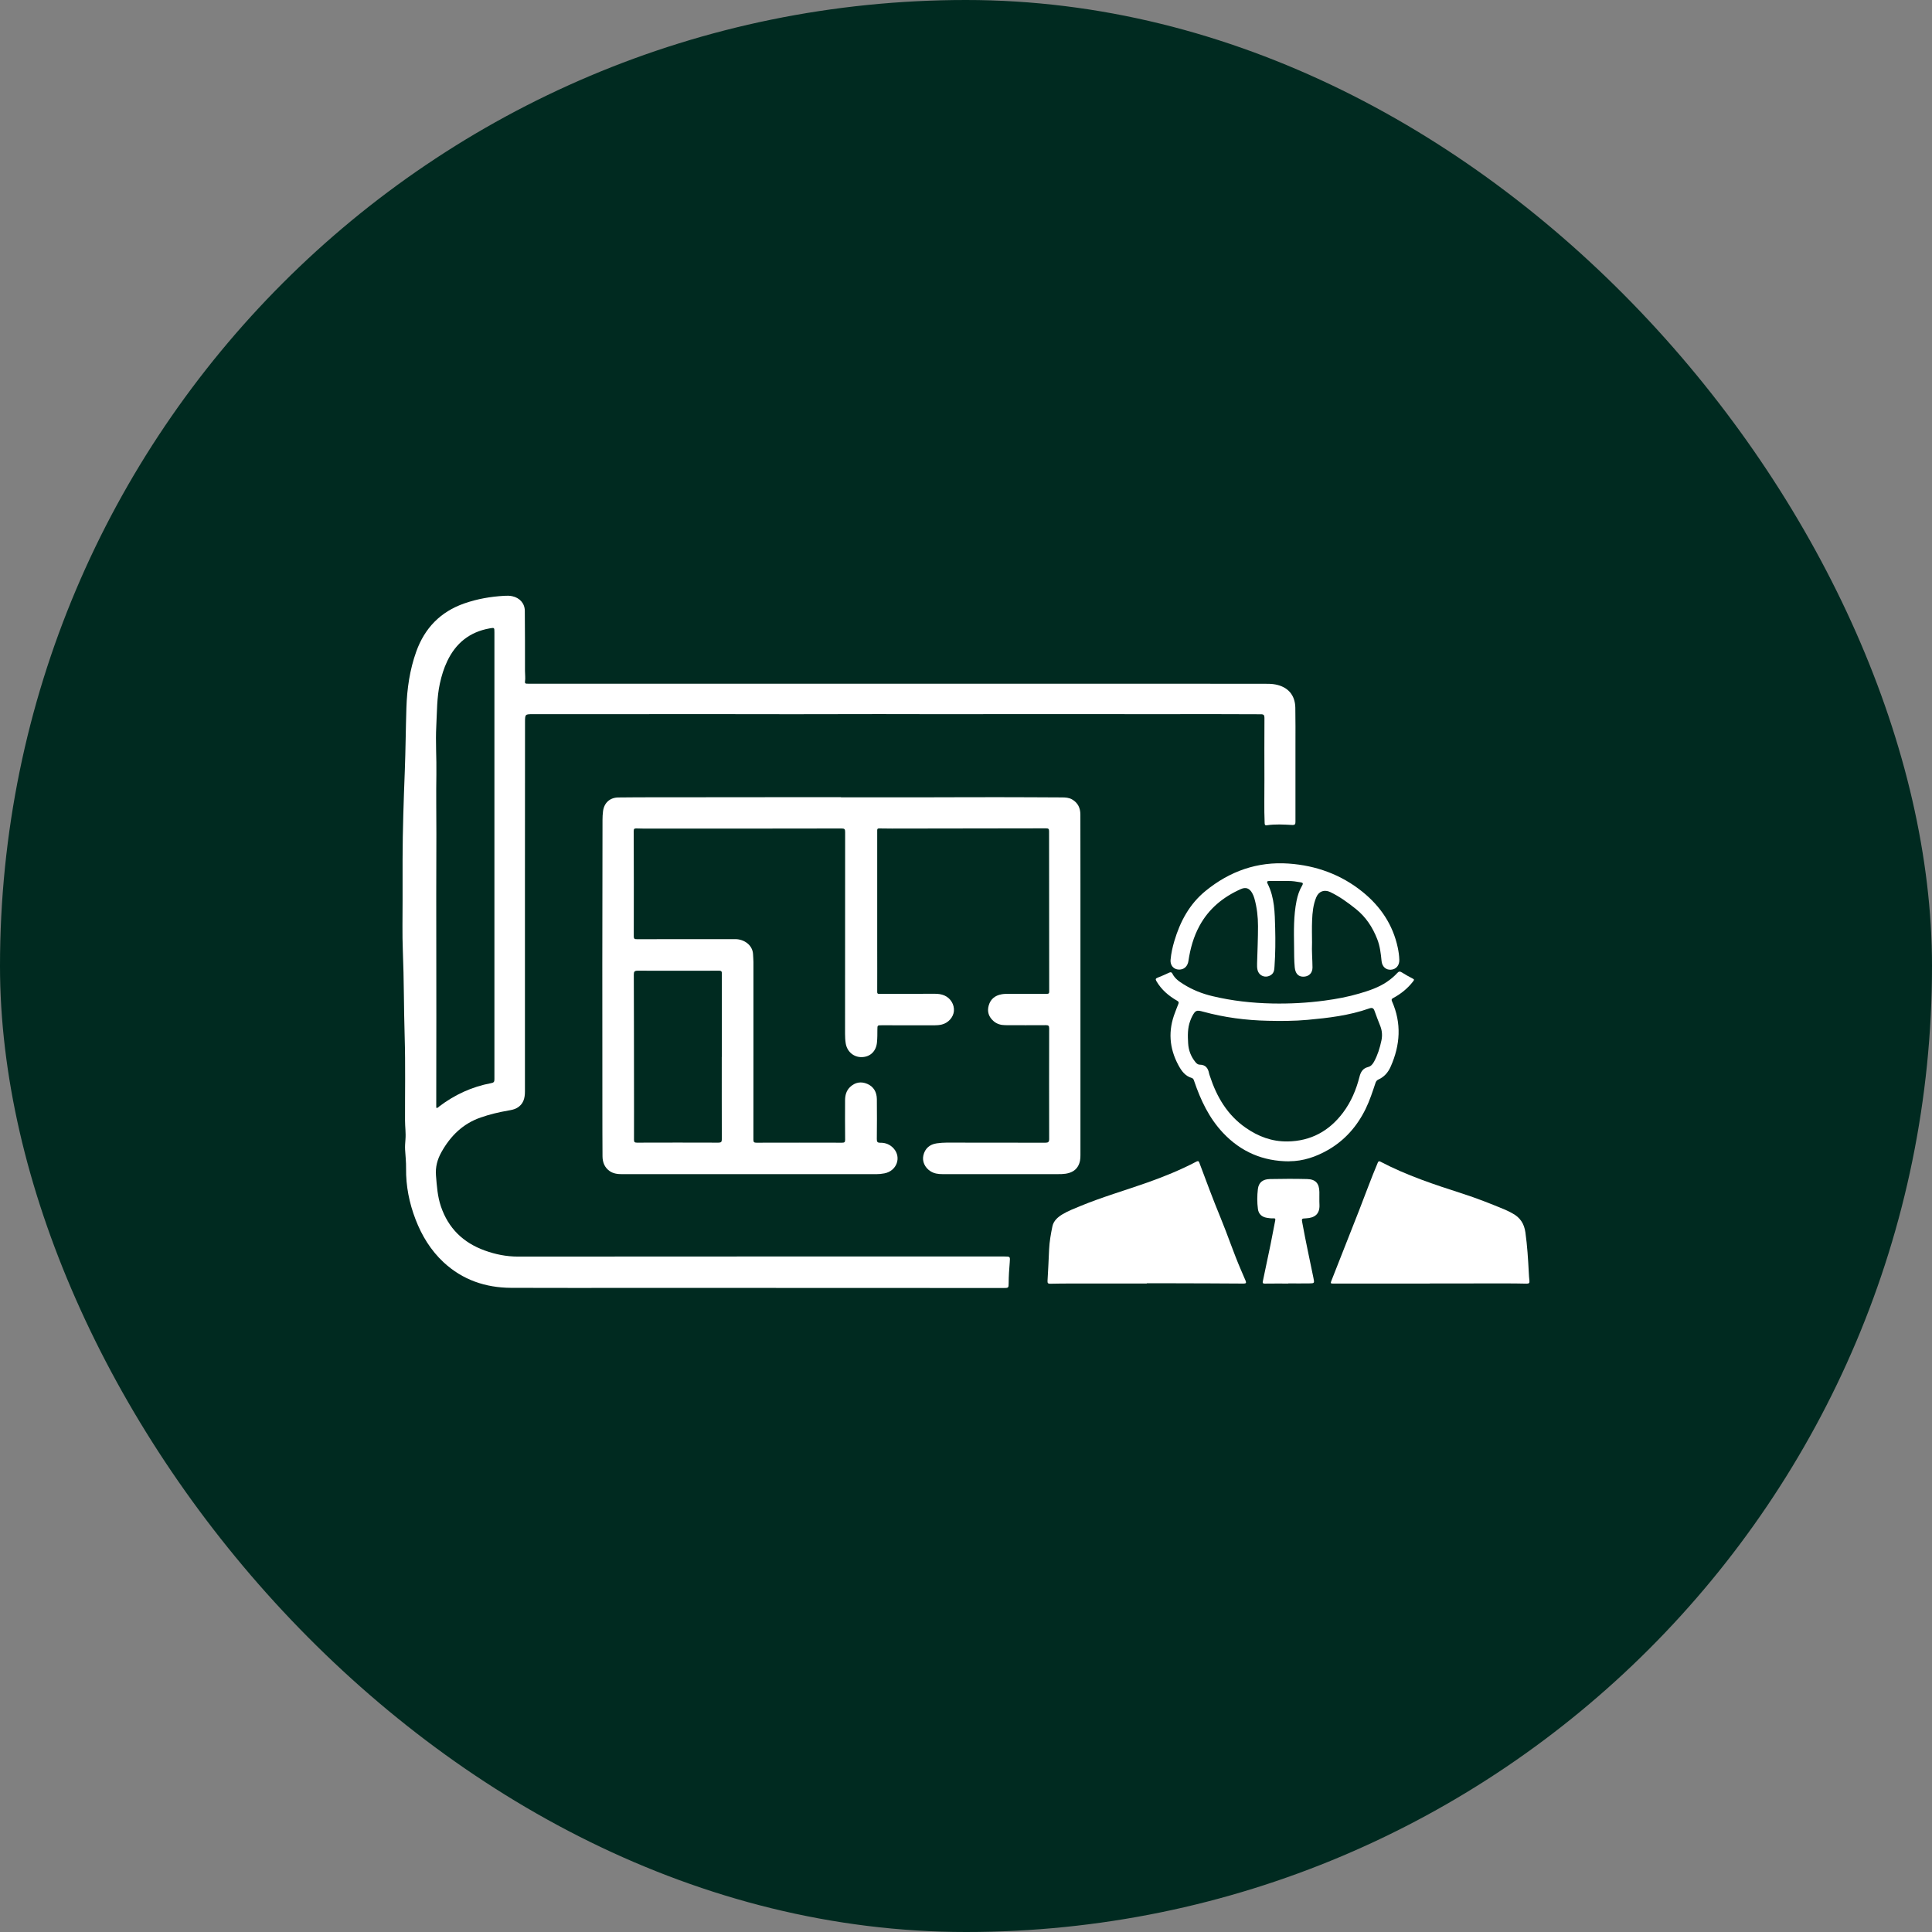
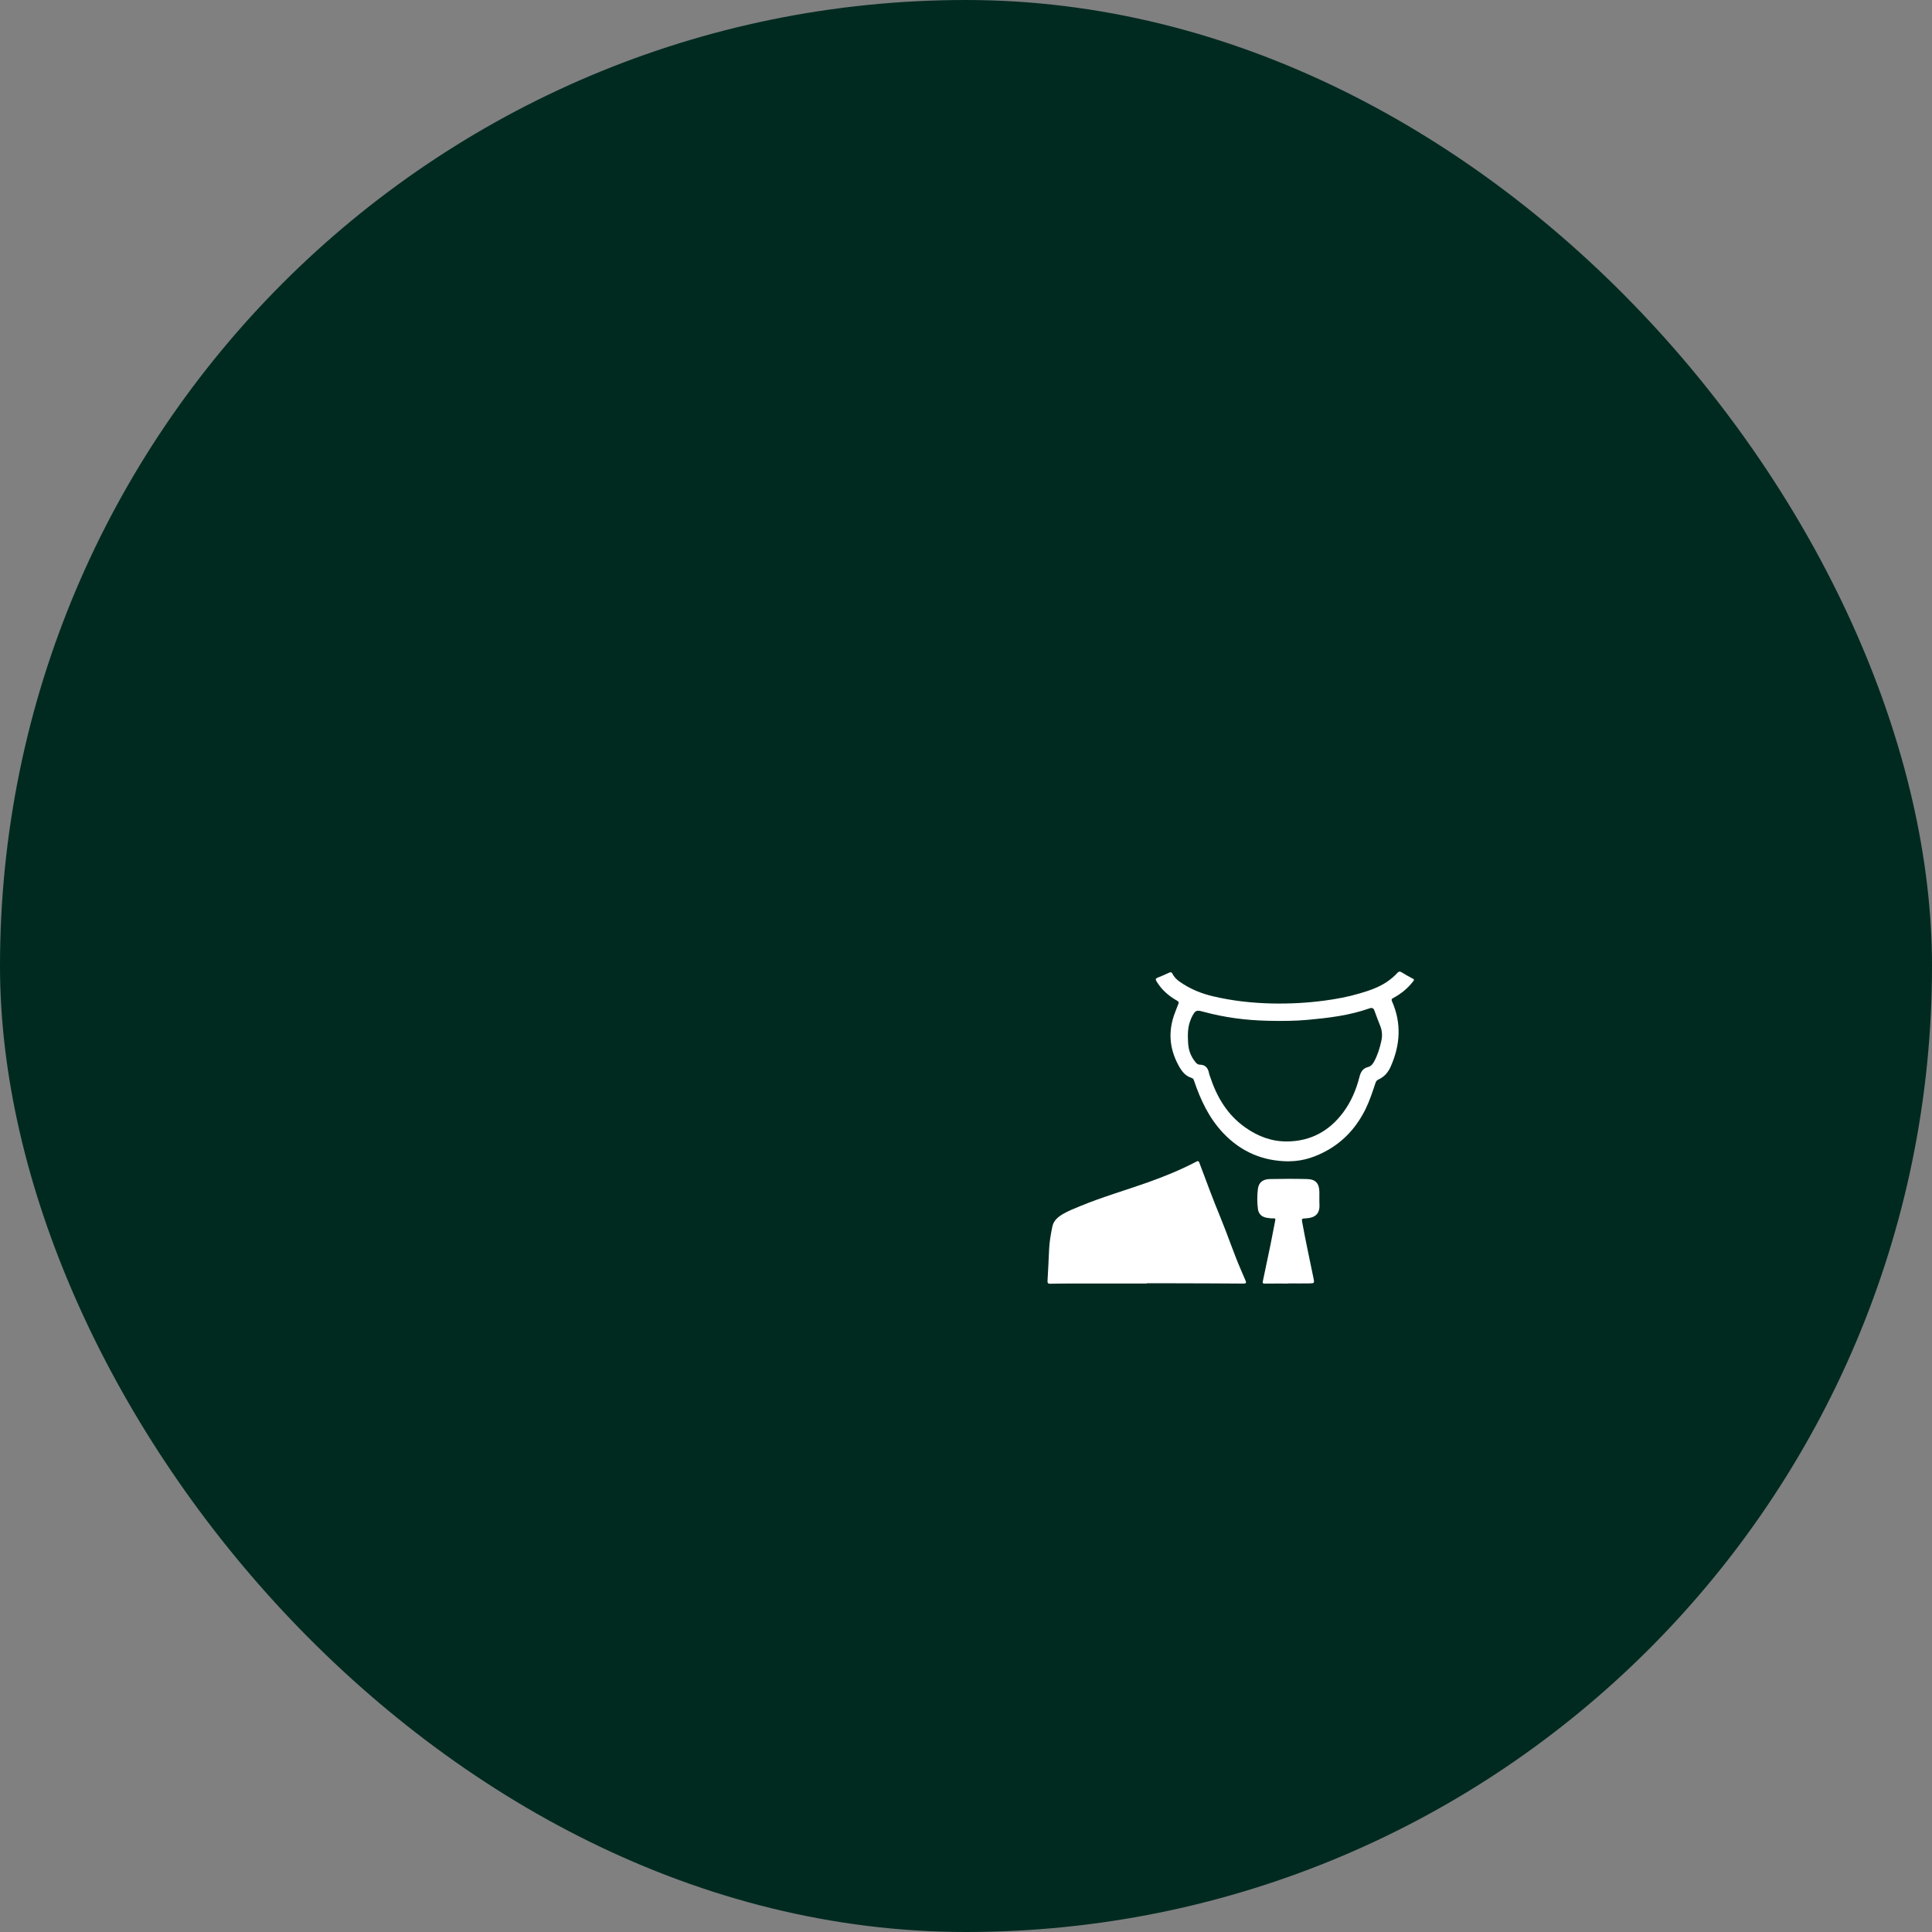
<svg xmlns="http://www.w3.org/2000/svg" width="120" height="120" viewBox="0 0 120 120" fill="none">
  <rect x="0" y="0" width="120" height="120" fill="#808080" stroke="none" />
  <rect width="120" height="120" rx="60" fill="#002A20" />
  <g clip-path="url(#clip0_343_1621)">
-     <path d="M55.928 42.467C60.799 42.467 65.668 42.467 70.54 42.467C73.209 42.467 75.878 42.467 78.547 42.47C78.776 42.47 79.004 42.47 79.228 42.515C80.003 42.669 80.44 43.172 80.455 43.956C80.47 44.74 80.463 45.523 80.463 46.308C80.463 47.882 80.46 49.454 80.463 51.028C80.463 51.188 80.445 51.25 80.247 51.24C79.73 51.212 79.209 51.181 78.694 51.258C78.555 51.279 78.554 51.208 78.549 51.11C78.511 50.219 78.54 49.331 78.535 48.44C78.529 47.156 78.532 45.87 78.537 44.586C78.537 44.426 78.496 44.364 78.325 44.364C77.302 44.365 76.276 44.356 75.252 44.355C74.171 44.355 73.089 44.358 72.008 44.358C70.211 44.358 68.416 44.355 66.619 44.355C65.531 44.355 64.444 44.355 63.356 44.356C61.535 44.356 59.713 44.359 57.892 44.358C56.798 44.358 55.704 44.352 54.609 44.353C52.826 44.353 51.041 44.361 49.258 44.361C47.551 44.361 45.843 44.355 44.136 44.355C42.017 44.355 39.898 44.358 37.78 44.358C36.224 44.358 34.669 44.358 33.113 44.358C32.616 44.358 32.61 44.358 32.61 44.853C32.606 48.25 32.605 51.649 32.605 55.046C32.605 59.296 32.602 63.547 32.605 67.797C32.605 68.226 32.505 68.591 32.105 68.82C31.942 68.912 31.761 68.944 31.581 68.976C30.995 69.077 30.42 69.213 29.858 69.409C28.749 69.794 27.983 70.553 27.422 71.553C27.162 72.017 27.036 72.486 27.08 73.023C27.133 73.674 27.176 74.321 27.39 74.945C27.849 76.288 28.765 77.183 30.098 77.667C30.766 77.91 31.449 78.049 32.17 78.049C42.241 78.04 52.312 78.043 62.381 78.043C62.745 78.043 62.746 78.043 62.717 78.404C62.682 78.835 62.65 79.266 62.65 79.699C62.65 79.997 62.632 80 62.338 80C58.543 79.999 54.749 79.997 50.953 79.996C47.221 79.996 43.49 79.994 39.758 79.993C37.088 79.993 34.42 80.002 31.75 79.99C30.154 79.982 28.726 79.495 27.55 78.401C26.754 77.66 26.199 76.748 25.812 75.743C25.42 74.723 25.207 73.666 25.222 72.568C25.228 72.18 25.184 71.792 25.161 71.404C25.149 71.19 25.168 70.978 25.184 70.766C25.216 70.376 25.158 69.99 25.157 69.601C25.151 67.877 25.187 66.152 25.136 64.429C25.081 62.637 25.094 60.844 25.021 59.051C24.98 58.025 25.006 56.996 25.005 55.967C25.003 55.102 25.002 54.236 25.005 53.371C25.009 51.54 25.073 49.711 25.143 47.882C25.193 46.579 25.201 45.275 25.242 43.971C25.28 42.776 25.45 41.599 25.855 40.469C26.377 39.018 27.351 37.999 28.838 37.48C29.645 37.198 30.474 37.055 31.323 37.007C31.487 36.997 31.65 36.996 31.814 37.031C32.272 37.127 32.593 37.471 32.597 37.939C32.61 39.187 32.608 40.434 32.608 41.682C32.608 41.901 32.643 42.12 32.608 42.339C32.593 42.431 32.635 42.465 32.722 42.465C32.848 42.465 32.975 42.468 33.101 42.468C36.973 42.468 40.843 42.468 44.714 42.468C48.452 42.468 52.191 42.468 55.929 42.468L55.928 42.467ZM27.107 68.819C27.191 68.822 27.229 68.763 27.276 68.727C28.24 67.996 29.313 67.498 30.507 67.276C30.681 67.245 30.709 67.184 30.709 67.03C30.706 63.333 30.709 59.635 30.709 55.936C30.709 50.384 30.709 44.83 30.709 39.278C30.709 38.973 30.709 38.976 30.401 39.032C29.168 39.255 28.314 39.946 27.781 41.062C27.568 41.507 27.427 41.97 27.322 42.449C27.131 43.324 27.144 44.217 27.098 45.105C27.046 46.099 27.121 47.096 27.104 48.092C27.083 49.326 27.104 50.561 27.104 51.795C27.104 53.055 27.096 54.314 27.096 55.574C27.096 58.106 27.102 60.638 27.102 63.17C27.102 65.025 27.098 66.878 27.096 68.733C27.096 68.761 27.102 68.79 27.106 68.82L27.107 68.819Z" fill="white" />
-     <path d="M52.228 49.524C53.846 49.524 55.467 49.526 57.085 49.524C58.704 49.523 60.324 49.512 61.943 49.514C63.283 49.514 64.625 49.523 65.965 49.529C66.181 49.529 66.399 49.544 66.59 49.654C66.952 49.864 67.104 50.187 67.104 50.596C67.104 52.019 67.108 53.442 67.108 54.865C67.108 59.429 67.108 63.993 67.108 68.557C67.108 69.616 67.108 70.676 67.108 71.735C67.108 71.854 67.104 71.975 67.082 72.091C66.972 72.63 66.598 72.902 65.939 72.924C65.687 72.933 65.433 72.927 65.18 72.927C62.967 72.927 60.752 72.927 58.538 72.927C58.276 72.927 58.019 72.893 57.794 72.748C57.438 72.519 57.268 72.134 57.352 71.765C57.446 71.343 57.742 71.074 58.19 71.014C58.391 70.987 58.591 70.97 58.795 70.97C60.838 70.973 62.881 70.97 64.924 70.976C65.118 70.976 65.166 70.926 65.166 70.736C65.16 68.448 65.16 66.16 65.166 63.871C65.166 63.709 65.115 63.673 64.961 63.675C64.12 63.681 63.278 63.679 62.437 63.675C62.172 63.673 61.923 63.607 61.718 63.429C61.413 63.164 61.299 62.839 61.412 62.448C61.526 62.052 61.807 61.83 62.206 61.758C62.347 61.732 62.495 61.729 62.641 61.729C63.432 61.726 64.222 61.725 65.013 61.731C65.144 61.731 65.169 61.693 65.168 61.571C65.162 58.261 65.159 54.95 65.16 51.64C65.16 51.494 65.13 51.449 64.972 51.45C61.783 51.459 58.596 51.461 55.407 51.464C55.141 51.464 54.876 51.461 54.61 51.456C54.533 51.456 54.485 51.464 54.485 51.568C54.489 53.963 54.485 56.356 54.485 58.752C54.485 59.704 54.49 60.658 54.485 61.61C54.485 61.708 54.516 61.731 54.599 61.731C54.726 61.731 54.852 61.731 54.978 61.731C56.004 61.729 57.028 61.726 58.053 61.725C58.263 61.725 58.468 61.746 58.664 61.833C59.045 62.002 59.284 62.396 59.249 62.801C59.215 63.184 58.9 63.536 58.503 63.634C58.348 63.672 58.191 63.684 58.033 63.684C56.945 63.684 55.858 63.682 54.77 63.681C54.498 63.681 54.498 63.681 54.496 63.94C54.496 64.21 54.496 64.479 54.47 64.748C54.419 65.286 54.064 65.64 53.544 65.659C53.034 65.679 52.613 65.326 52.529 64.806C52.497 64.609 52.488 64.408 52.488 64.207C52.488 60.031 52.488 55.857 52.493 51.681C52.493 51.506 52.462 51.458 52.272 51.459C48.306 51.467 44.34 51.467 40.374 51.467C40.09 51.467 39.805 51.465 39.521 51.456C39.401 51.453 39.361 51.486 39.361 51.616C39.368 53.797 39.372 55.979 39.365 58.16C39.365 58.332 39.44 58.335 39.568 58.335C41.605 58.334 43.642 58.335 45.679 58.332C46.196 58.332 46.754 58.687 46.774 59.283C46.779 59.44 46.797 59.595 46.797 59.752C46.797 61.627 46.797 63.501 46.797 65.376C46.797 67.18 46.8 68.987 46.795 70.792C46.795 70.949 46.847 70.975 46.989 70.975C48.759 70.97 50.532 70.97 52.302 70.975C52.445 70.975 52.494 70.946 52.493 70.792C52.483 69.977 52.486 69.162 52.489 68.347C52.489 68.03 52.566 67.736 52.807 67.51C53.116 67.221 53.48 67.159 53.862 67.319C54.269 67.491 54.456 67.835 54.463 68.264C54.472 69.091 54.47 69.92 54.461 70.747C54.46 70.922 54.495 70.981 54.685 70.978C55.007 70.972 55.293 71.092 55.509 71.335C56.007 71.894 55.693 72.734 54.936 72.879C54.768 72.911 54.599 72.929 54.428 72.929C49.172 72.929 43.914 72.929 38.658 72.929C38.377 72.929 38.098 72.902 37.861 72.734C37.548 72.511 37.426 72.186 37.423 71.818C37.415 70.866 37.417 69.912 37.415 68.96C37.414 65.919 37.411 62.879 37.411 59.838C37.411 58.133 37.417 56.427 37.418 54.724C37.42 53.457 37.418 52.191 37.423 50.925C37.423 50.744 37.432 50.561 37.456 50.382C37.523 49.868 37.879 49.539 38.401 49.532C39.229 49.518 40.058 49.523 40.887 49.521C43.17 49.518 45.454 49.517 47.737 49.515C49.236 49.515 50.734 49.515 52.234 49.515V49.529L52.228 49.524ZM44.828 65.647C44.828 65.647 44.833 65.647 44.836 65.647C44.836 64.82 44.836 63.993 44.836 63.164C44.836 62.268 44.834 61.372 44.836 60.475C44.836 60.36 44.822 60.292 44.673 60.292C42.985 60.297 41.296 60.298 39.607 60.292C39.413 60.292 39.365 60.351 39.367 60.538C39.376 62.789 39.376 65.039 39.379 67.289C39.379 68.456 39.384 69.621 39.379 70.787C39.379 70.92 39.407 70.973 39.557 70.972C41.246 70.966 42.934 70.966 44.623 70.972C44.793 70.972 44.834 70.923 44.833 70.76C44.827 69.055 44.83 67.351 44.83 65.646L44.828 65.647Z" fill="white" />
    <path d="M71.228 79.722C69.706 79.722 68.181 79.722 66.659 79.722C66.184 79.722 65.711 79.723 65.236 79.735C65.089 79.739 65.057 79.692 65.064 79.551C65.104 78.901 65.133 78.25 65.162 77.6C65.184 77.117 65.27 76.64 65.367 76.169C65.439 75.83 65.697 75.6 65.992 75.422C66.339 75.214 66.716 75.069 67.089 74.915C68.454 74.351 69.873 73.942 71.263 73.45C72.304 73.081 73.326 72.666 74.305 72.152C74.406 72.097 74.452 72.111 74.49 72.209C74.921 73.358 75.345 74.508 75.814 75.642C76.256 76.713 76.617 77.814 77.078 78.878C77.175 79.103 77.271 79.326 77.367 79.551C77.422 79.68 77.391 79.726 77.241 79.725C75.818 79.714 74.396 79.711 72.973 79.707C72.392 79.705 71.81 79.707 71.228 79.707C71.228 79.711 71.228 79.717 71.228 79.722Z" fill="white" />
-     <path d="M88.808 79.724C87 79.724 85.191 79.724 83.382 79.724C83.18 79.724 82.977 79.721 82.775 79.724C82.662 79.724 82.635 79.703 82.682 79.584C83.262 78.123 83.837 76.659 84.41 75.195C84.798 74.203 85.159 73.201 85.574 72.22C85.615 72.125 85.652 72.106 85.74 72.152C87.366 73.007 89.102 73.58 90.844 74.14C91.744 74.43 92.624 74.778 93.497 75.142C93.648 75.205 93.792 75.285 93.937 75.362C94.416 75.617 94.668 75.999 94.746 76.55C94.862 77.379 94.913 78.207 94.956 79.04C94.965 79.209 94.974 79.378 94.995 79.546C95.012 79.686 94.968 79.734 94.82 79.73C94.359 79.718 93.897 79.715 93.436 79.715C91.994 79.715 90.553 79.718 89.111 79.719C89.011 79.719 88.909 79.719 88.808 79.719C88.808 79.721 88.808 79.722 88.808 79.725V79.724Z" fill="white" />
    <path d="M80.078 72.133C78.451 72.131 77.079 71.547 75.966 70.365C75.096 69.443 74.575 68.331 74.174 67.154C74.145 67.068 74.123 66.985 74.023 66.955C73.612 66.834 73.387 66.519 73.198 66.171C72.619 65.104 72.544 64.006 72.99 62.875C73.057 62.706 73.113 62.534 73.186 62.367C73.227 62.27 73.223 62.22 73.118 62.16C72.59 61.86 72.14 61.475 71.829 60.944C71.756 60.818 71.778 60.775 71.901 60.725C72.146 60.627 72.391 60.523 72.629 60.409C72.725 60.364 72.782 60.4 72.817 60.47C72.967 60.779 73.243 60.966 73.518 61.138C74.072 61.484 74.669 61.721 75.31 61.873C76.533 62.166 77.773 62.302 79.026 62.328C80.114 62.35 81.199 62.293 82.279 62.148C83.006 62.05 83.727 61.917 84.428 61.71C85.026 61.535 85.621 61.339 86.146 60.983C86.383 60.821 86.599 60.642 86.79 60.432C86.876 60.337 86.951 60.323 87.066 60.396C87.284 60.535 87.511 60.66 87.74 60.778C87.858 60.836 87.839 60.868 87.768 60.96C87.431 61.396 87.013 61.733 86.529 61.992C86.43 62.045 86.415 62.089 86.461 62.195C87.063 63.559 86.972 64.913 86.377 66.251C86.222 66.602 85.979 66.891 85.612 67.053C85.512 67.098 85.463 67.174 85.43 67.276C85.249 67.816 85.075 68.358 84.823 68.873C84.292 69.957 83.526 70.832 82.472 71.433C81.737 71.852 80.945 72.125 80.076 72.128L80.078 72.133ZM79.965 70.898C81.421 70.877 82.56 70.251 83.42 69.104C83.92 68.437 84.238 67.681 84.441 66.879C84.515 66.583 84.649 66.359 84.964 66.278C85.151 66.232 85.259 66.099 85.346 65.939C85.571 65.527 85.706 65.085 85.802 64.63C85.865 64.333 85.849 64.033 85.737 63.742C85.614 63.426 85.486 63.112 85.376 62.792C85.312 62.605 85.223 62.574 85.04 62.638C83.803 63.075 82.51 63.227 81.213 63.345C80.394 63.42 79.571 63.42 78.748 63.402C77.383 63.372 76.04 63.197 74.724 62.836C74.317 62.724 74.248 62.75 74.049 63.123C74.002 63.21 73.965 63.305 73.93 63.399C73.755 63.858 73.77 64.333 73.798 64.81C73.824 65.242 73.973 65.627 74.247 65.965C74.317 66.052 74.399 66.126 74.511 66.128C74.878 66.129 75.036 66.343 75.097 66.668C75.108 66.722 75.129 66.777 75.146 66.829C75.569 68.123 76.226 69.252 77.377 70.05C78.155 70.59 78.999 70.91 79.962 70.897L79.965 70.898Z" fill="white" />
-     <path d="M81.493 58.543C81.468 59.106 81.52 59.601 81.521 60.096C81.521 60.447 81.286 60.669 80.933 60.663C80.63 60.657 80.455 60.459 80.418 60.081C80.376 59.643 80.383 59.204 80.377 58.764C80.364 57.824 80.344 56.884 80.531 55.954C80.598 55.619 80.703 55.298 80.876 55.007C80.972 54.845 80.901 54.824 80.772 54.8C80.522 54.756 80.274 54.718 80.018 54.72C79.626 54.723 79.233 54.724 78.843 54.72C78.704 54.718 78.671 54.765 78.731 54.883C79.173 55.752 79.177 56.698 79.203 57.637C79.224 58.432 79.218 59.229 79.162 60.023C79.148 60.224 79.142 60.423 78.946 60.556C78.619 60.776 78.202 60.627 78.108 60.246C78.074 60.112 78.077 59.973 78.08 59.834C78.102 59.063 78.138 58.294 78.137 57.522C78.137 56.946 78.071 56.372 77.915 55.812C77.881 55.692 77.837 55.576 77.773 55.465C77.604 55.173 77.385 55.084 77.073 55.222C75.97 55.713 75.08 56.44 74.499 57.513C74.128 58.197 73.929 58.928 73.815 59.688C73.77 59.982 73.596 60.173 73.352 60.212C72.964 60.275 72.671 60.011 72.707 59.608C72.742 59.216 72.827 58.829 72.94 58.451C73.3 57.237 73.879 56.152 74.883 55.334C76.381 54.113 78.097 53.502 80.041 53.638C81.745 53.757 83.303 54.321 84.635 55.399C85.748 56.3 86.513 57.436 86.816 58.85C86.869 59.101 86.907 59.356 86.914 59.614C86.925 59.963 86.712 60.21 86.391 60.23C86.078 60.25 85.845 60.038 85.811 59.688C85.766 59.226 85.713 58.764 85.542 58.33C85.258 57.599 84.839 56.958 84.219 56.46C83.721 56.062 83.207 55.687 82.629 55.41C82.262 55.234 81.915 55.355 81.757 55.728C81.564 56.185 81.517 56.674 81.497 57.163C81.476 57.645 81.493 58.128 81.493 58.543Z" fill="white" />
    <path d="M80.02 79.724C79.533 79.724 79.048 79.719 78.561 79.727C78.404 79.73 78.421 79.653 78.444 79.549C78.602 78.802 78.762 78.056 78.914 77.308C79.016 76.805 79.106 76.299 79.208 75.797C79.231 75.685 79.186 75.666 79.092 75.672C78.952 75.681 78.815 75.663 78.677 75.638C78.371 75.586 78.173 75.403 78.132 75.095C78.077 74.685 78.08 74.268 78.129 73.858C78.176 73.453 78.426 73.242 78.874 73.233C79.646 73.218 80.417 73.213 81.187 73.233C81.716 73.246 81.941 73.504 81.949 74.036C81.954 74.298 81.94 74.562 81.954 74.825C81.984 75.423 81.639 75.646 81.129 75.672C80.835 75.687 80.84 75.685 80.892 75.966C81.099 77.104 81.347 78.234 81.579 79.368C81.649 79.706 81.648 79.71 81.307 79.715C80.878 79.721 80.448 79.715 80.019 79.715C80.019 79.715 80.019 79.718 80.019 79.719L80.02 79.724Z" fill="white" />
  </g>
  <defs>
    <clipPath id="clip0_343_1621">
      <rect width="70" height="43" fill="white" transform="translate(25 37)" />
    </clipPath>
  </defs>
</svg>